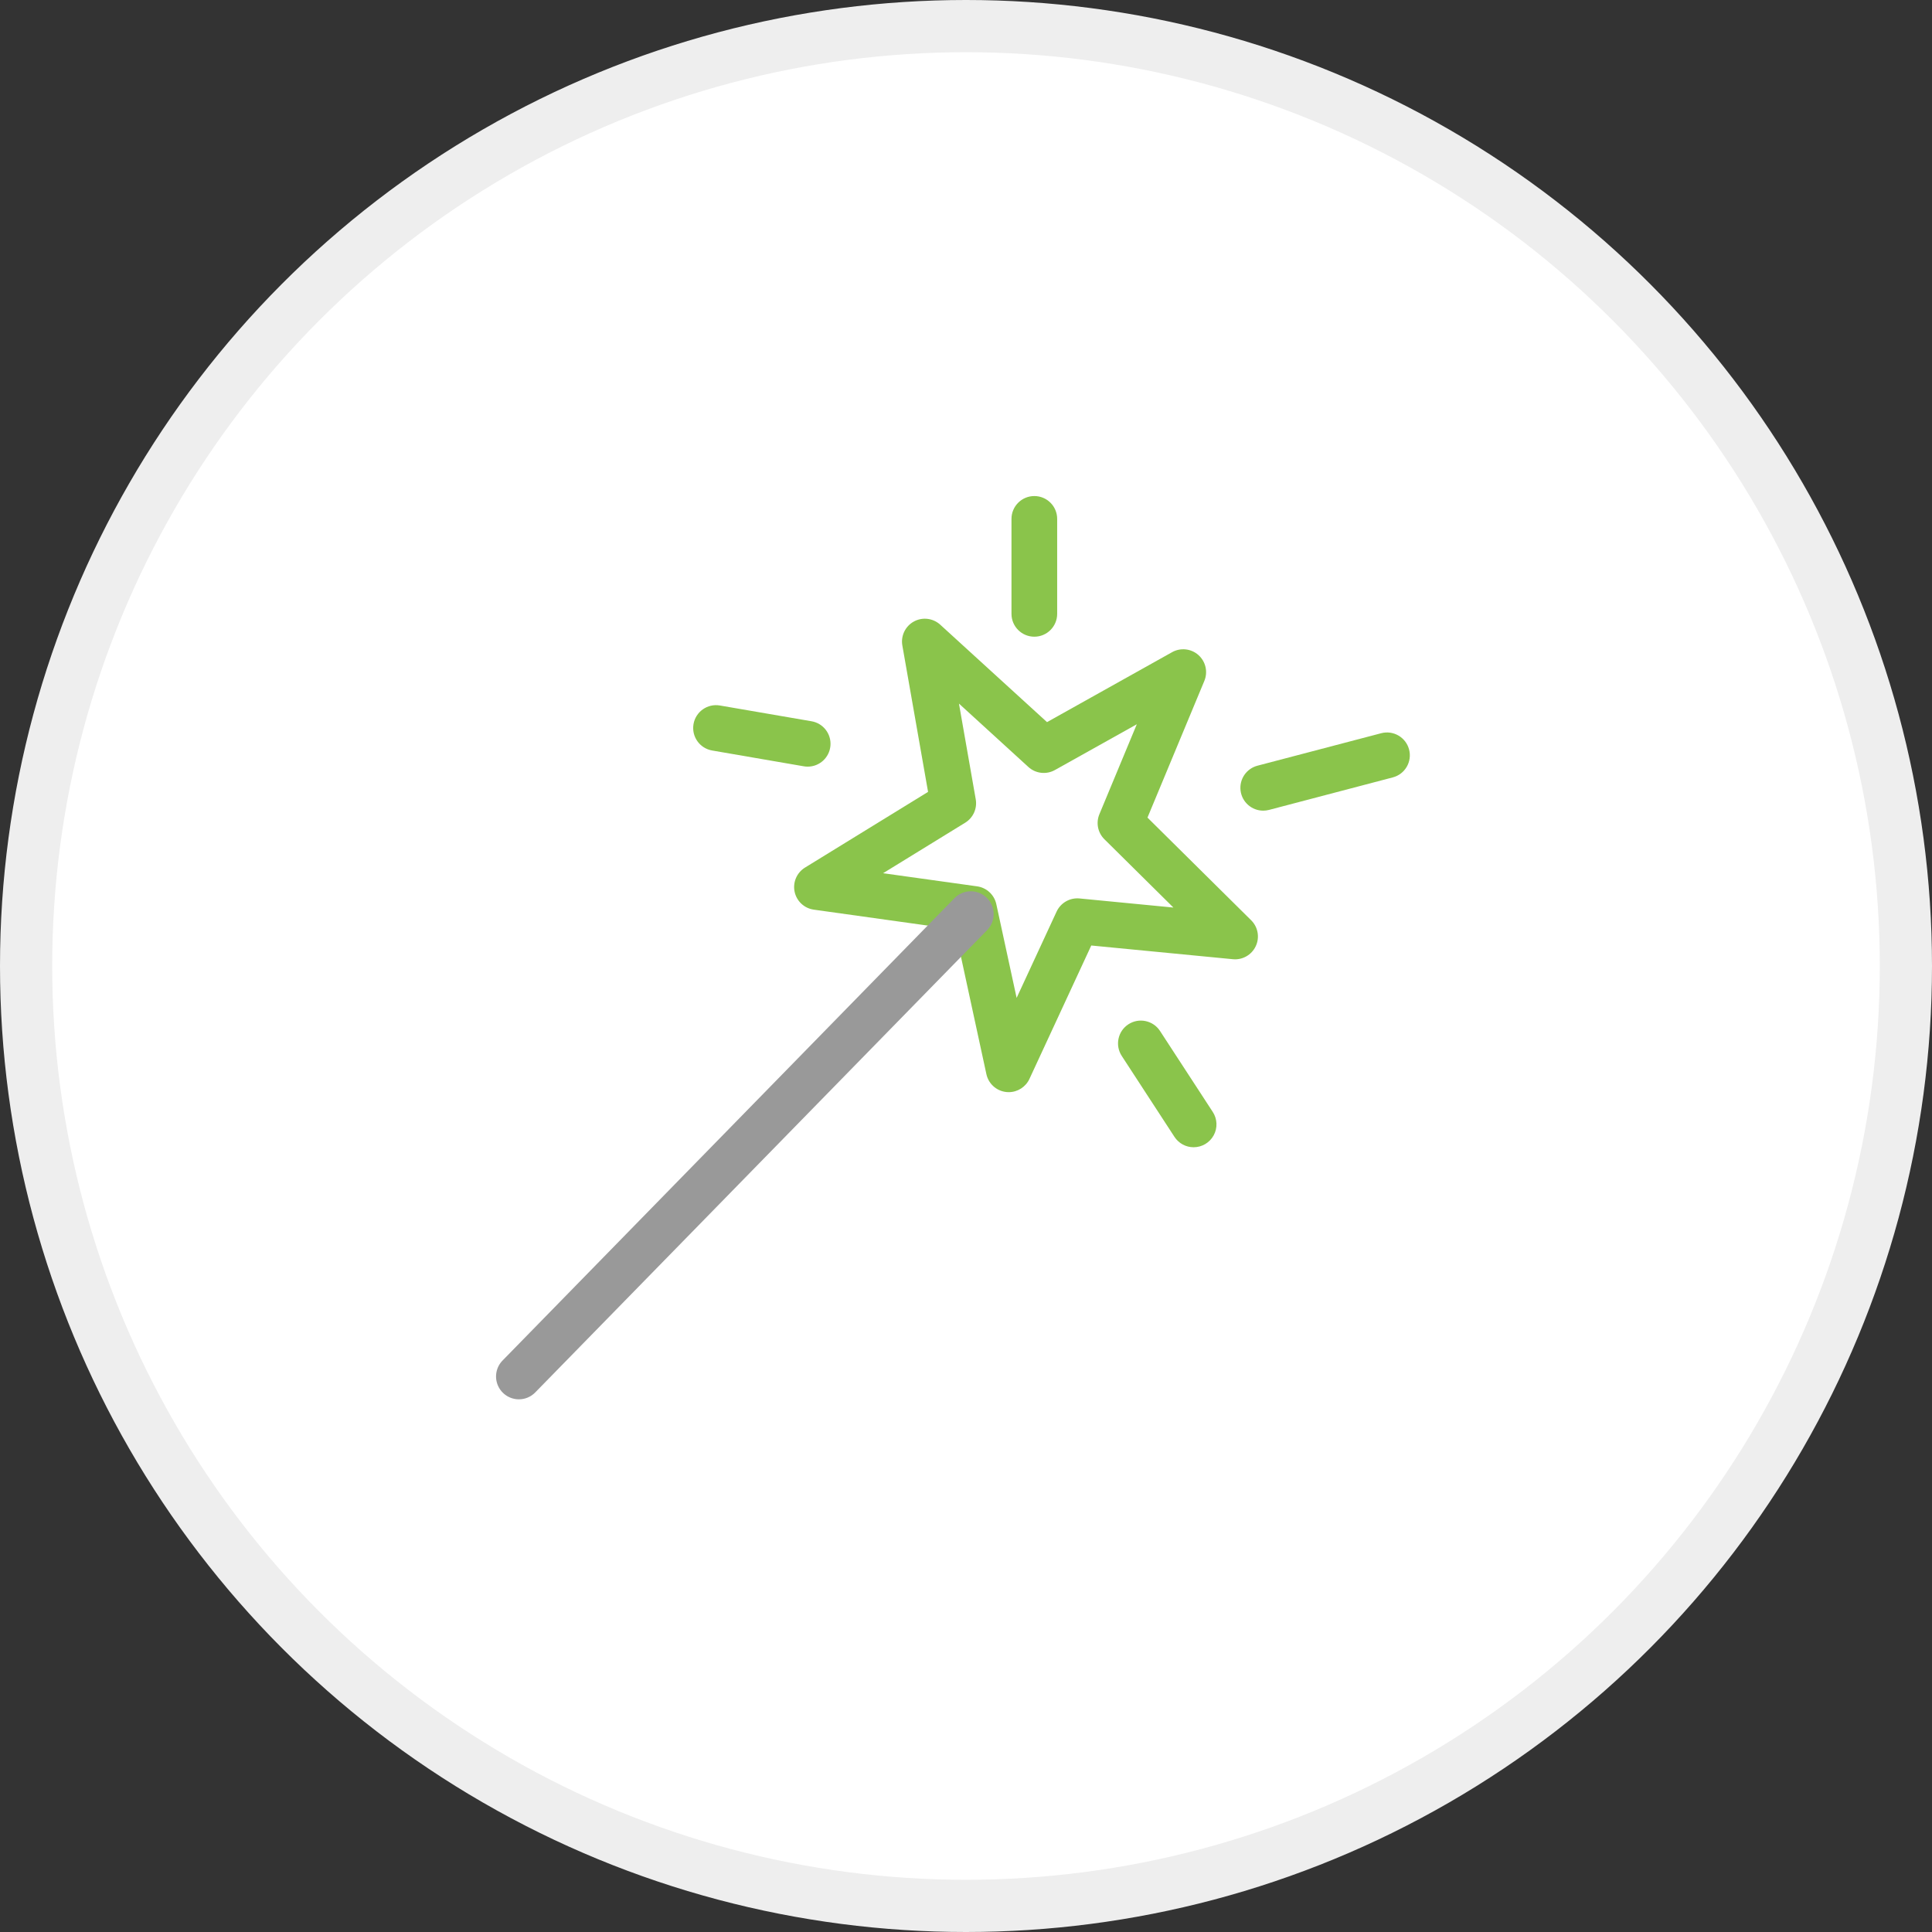
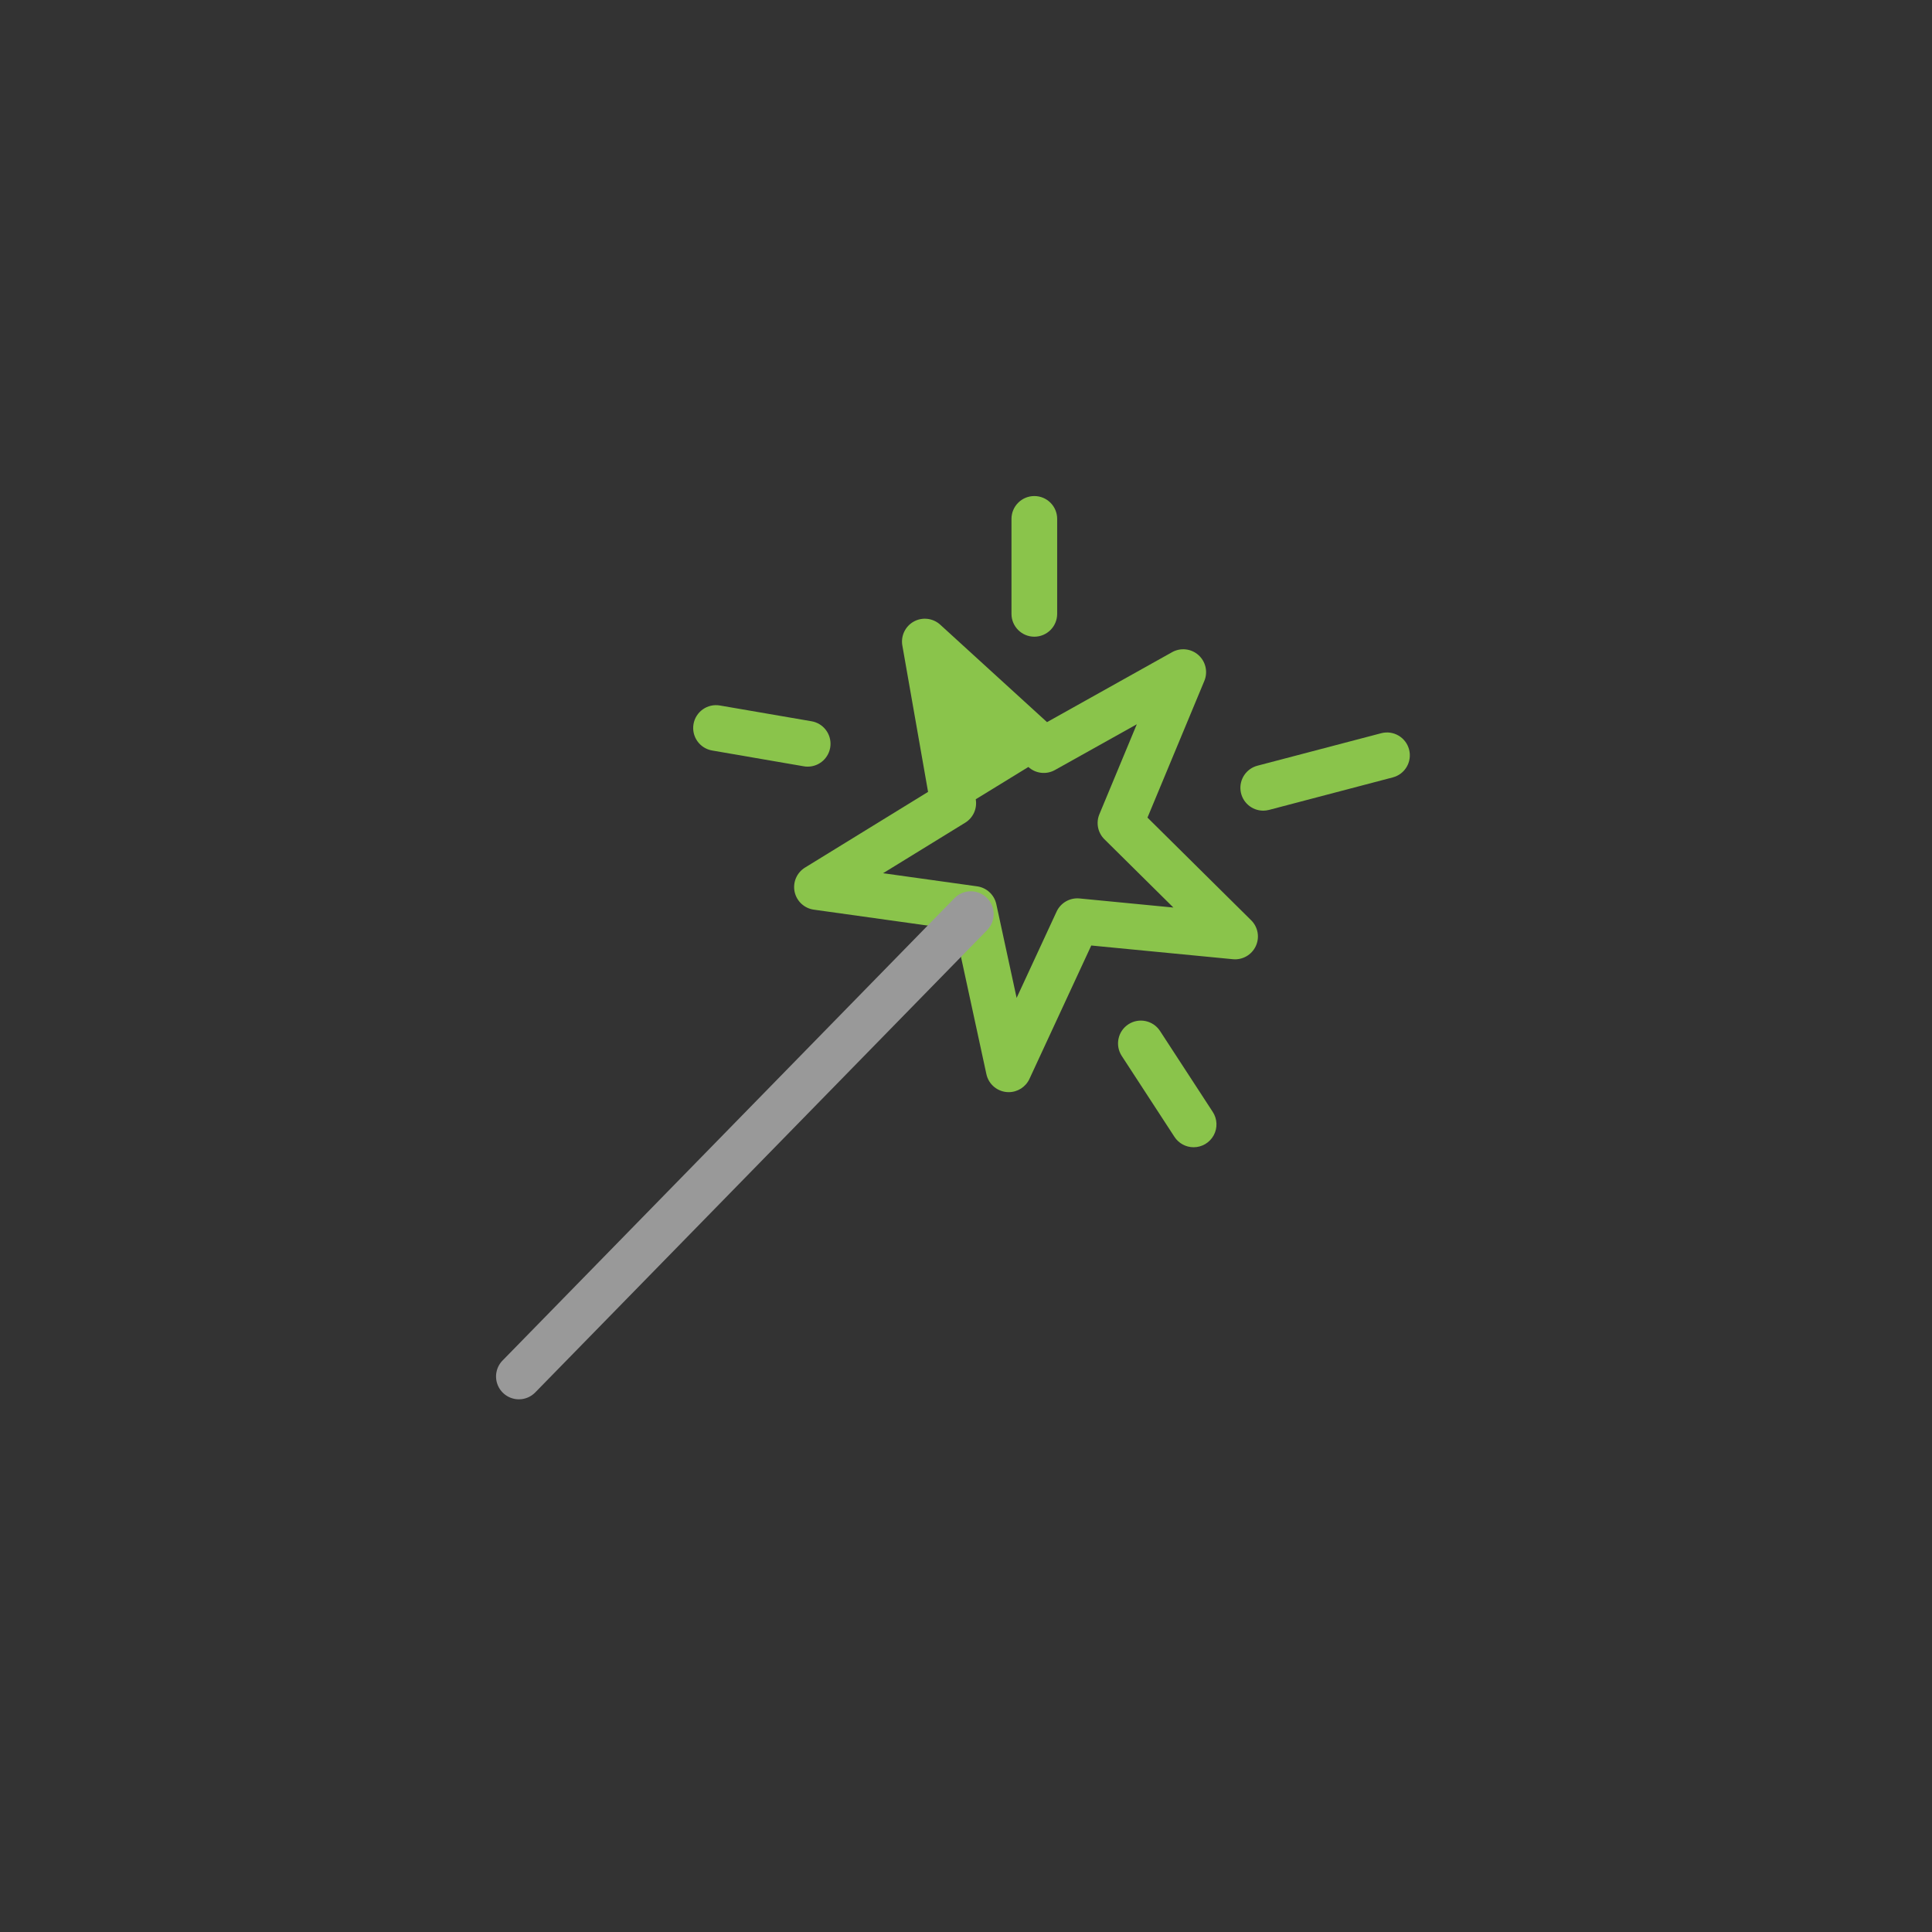
<svg xmlns="http://www.w3.org/2000/svg" width="74" height="74" viewBox="0 0 74 74" fill="none">
  <rect x="0" y="0" width="74" height="74" fill="#333333" stroke="none" />
-   <circle cx="37" cy="37" r="36" fill="white" stroke="#EEEEEE" stroke-width="2" />
-   <path d="M38.636 41.832C38.224 41.832 37.868 41.545 37.781 41.142L36.58 35.598L31.171 34.842C30.805 34.791 30.511 34.516 30.435 34.155C30.36 33.794 30.519 33.424 30.834 33.23L35.547 30.331L34.562 24.725C34.497 24.356 34.674 23.987 35.002 23.806C35.33 23.626 35.736 23.675 36.013 23.927L40.103 27.659L44.894 24.98C45.219 24.798 45.624 24.842 45.903 25.09C46.181 25.338 46.272 25.736 46.129 26.08L43.951 31.316L47.922 35.248C48.185 35.508 48.256 35.906 48.098 36.241C47.941 36.576 47.59 36.776 47.222 36.74L41.798 36.215L39.43 41.325C39.286 41.634 38.977 41.832 38.636 41.832ZM33.824 33.446L37.427 33.949C37.79 34 38.083 34.272 38.161 34.63L38.939 38.222L40.47 34.916C40.627 34.579 40.979 34.377 41.349 34.413L44.944 34.761L42.301 32.145C42.048 31.895 41.972 31.516 42.109 31.187L43.542 27.741L40.406 29.494C40.077 29.678 39.667 29.631 39.389 29.377L36.73 26.949L37.373 30.614C37.435 30.968 37.275 31.323 36.97 31.511L33.824 33.446Z" fill="#8AC44B" />
+   <path d="M38.636 41.832C38.224 41.832 37.868 41.545 37.781 41.142L36.58 35.598L31.171 34.842C30.805 34.791 30.511 34.516 30.435 34.155C30.36 33.794 30.519 33.424 30.834 33.23L35.547 30.331L34.562 24.725C34.497 24.356 34.674 23.987 35.002 23.806C35.33 23.626 35.736 23.675 36.013 23.927L40.103 27.659L44.894 24.98C45.219 24.798 45.624 24.842 45.903 25.09C46.181 25.338 46.272 25.736 46.129 26.08L43.951 31.316L47.922 35.248C48.185 35.508 48.256 35.906 48.098 36.241C47.941 36.576 47.59 36.776 47.222 36.74L41.798 36.215L39.43 41.325C39.286 41.634 38.977 41.832 38.636 41.832ZM33.824 33.446L37.427 33.949C37.79 34 38.083 34.272 38.161 34.63L38.939 38.222L40.47 34.916C40.627 34.579 40.979 34.377 41.349 34.413L44.944 34.761L42.301 32.145C42.048 31.895 41.972 31.516 42.109 31.187L43.542 27.741L40.406 29.494C40.077 29.678 39.667 29.631 39.389 29.377L37.373 30.614C37.435 30.968 37.275 31.323 36.97 31.511L33.824 33.446Z" fill="#8AC44B" />
  <path d="M45.719 43.942C45.423 43.943 45.147 43.793 44.985 43.545L42.965 40.444C42.701 40.038 42.816 39.496 43.22 39.233C43.625 38.969 44.167 39.084 44.431 39.488L46.452 42.59C46.627 42.859 46.641 43.202 46.488 43.484C46.335 43.766 46.04 43.942 45.719 43.942Z" fill="#8AC44B" />
  <path d="M39.617 24.387C39.134 24.387 38.742 23.995 38.742 23.512V19.875C38.742 19.392 39.134 19 39.617 19C40.101 19 40.492 19.392 40.492 19.875V23.512C40.492 23.995 40.101 24.387 39.617 24.387Z" fill="#8AC44B" />
  <path d="M48.385 31.05C47.945 31.05 47.573 30.723 47.517 30.287C47.461 29.85 47.737 29.44 48.163 29.328L52.903 28.084C53.37 27.961 53.848 28.24 53.971 28.708C54.094 29.175 53.815 29.654 53.347 29.776L48.608 31.021C48.535 31.04 48.46 31.05 48.385 31.05Z" fill="#8AC44B" />
  <path d="M30.936 29.364C30.886 29.364 30.836 29.36 30.787 29.351L27.277 28.746C26.801 28.664 26.481 28.212 26.563 27.736C26.645 27.259 27.098 26.94 27.574 27.022L31.084 27.626C31.532 27.703 31.846 28.11 31.808 28.563C31.769 29.016 31.391 29.364 30.936 29.364Z" fill="#8AC44B" />
  <path d="M19.875 53.597C19.523 53.597 19.205 53.386 19.068 53.061C18.932 52.737 19.003 52.362 19.249 52.111L36.549 34.411C36.882 34.06 37.436 34.045 37.786 34.378C38.137 34.71 38.152 35.264 37.82 35.615C37.814 35.621 37.807 35.628 37.801 35.634L20.501 53.333C20.336 53.502 20.111 53.597 19.875 53.597Z" fill="#999999" />
</svg>